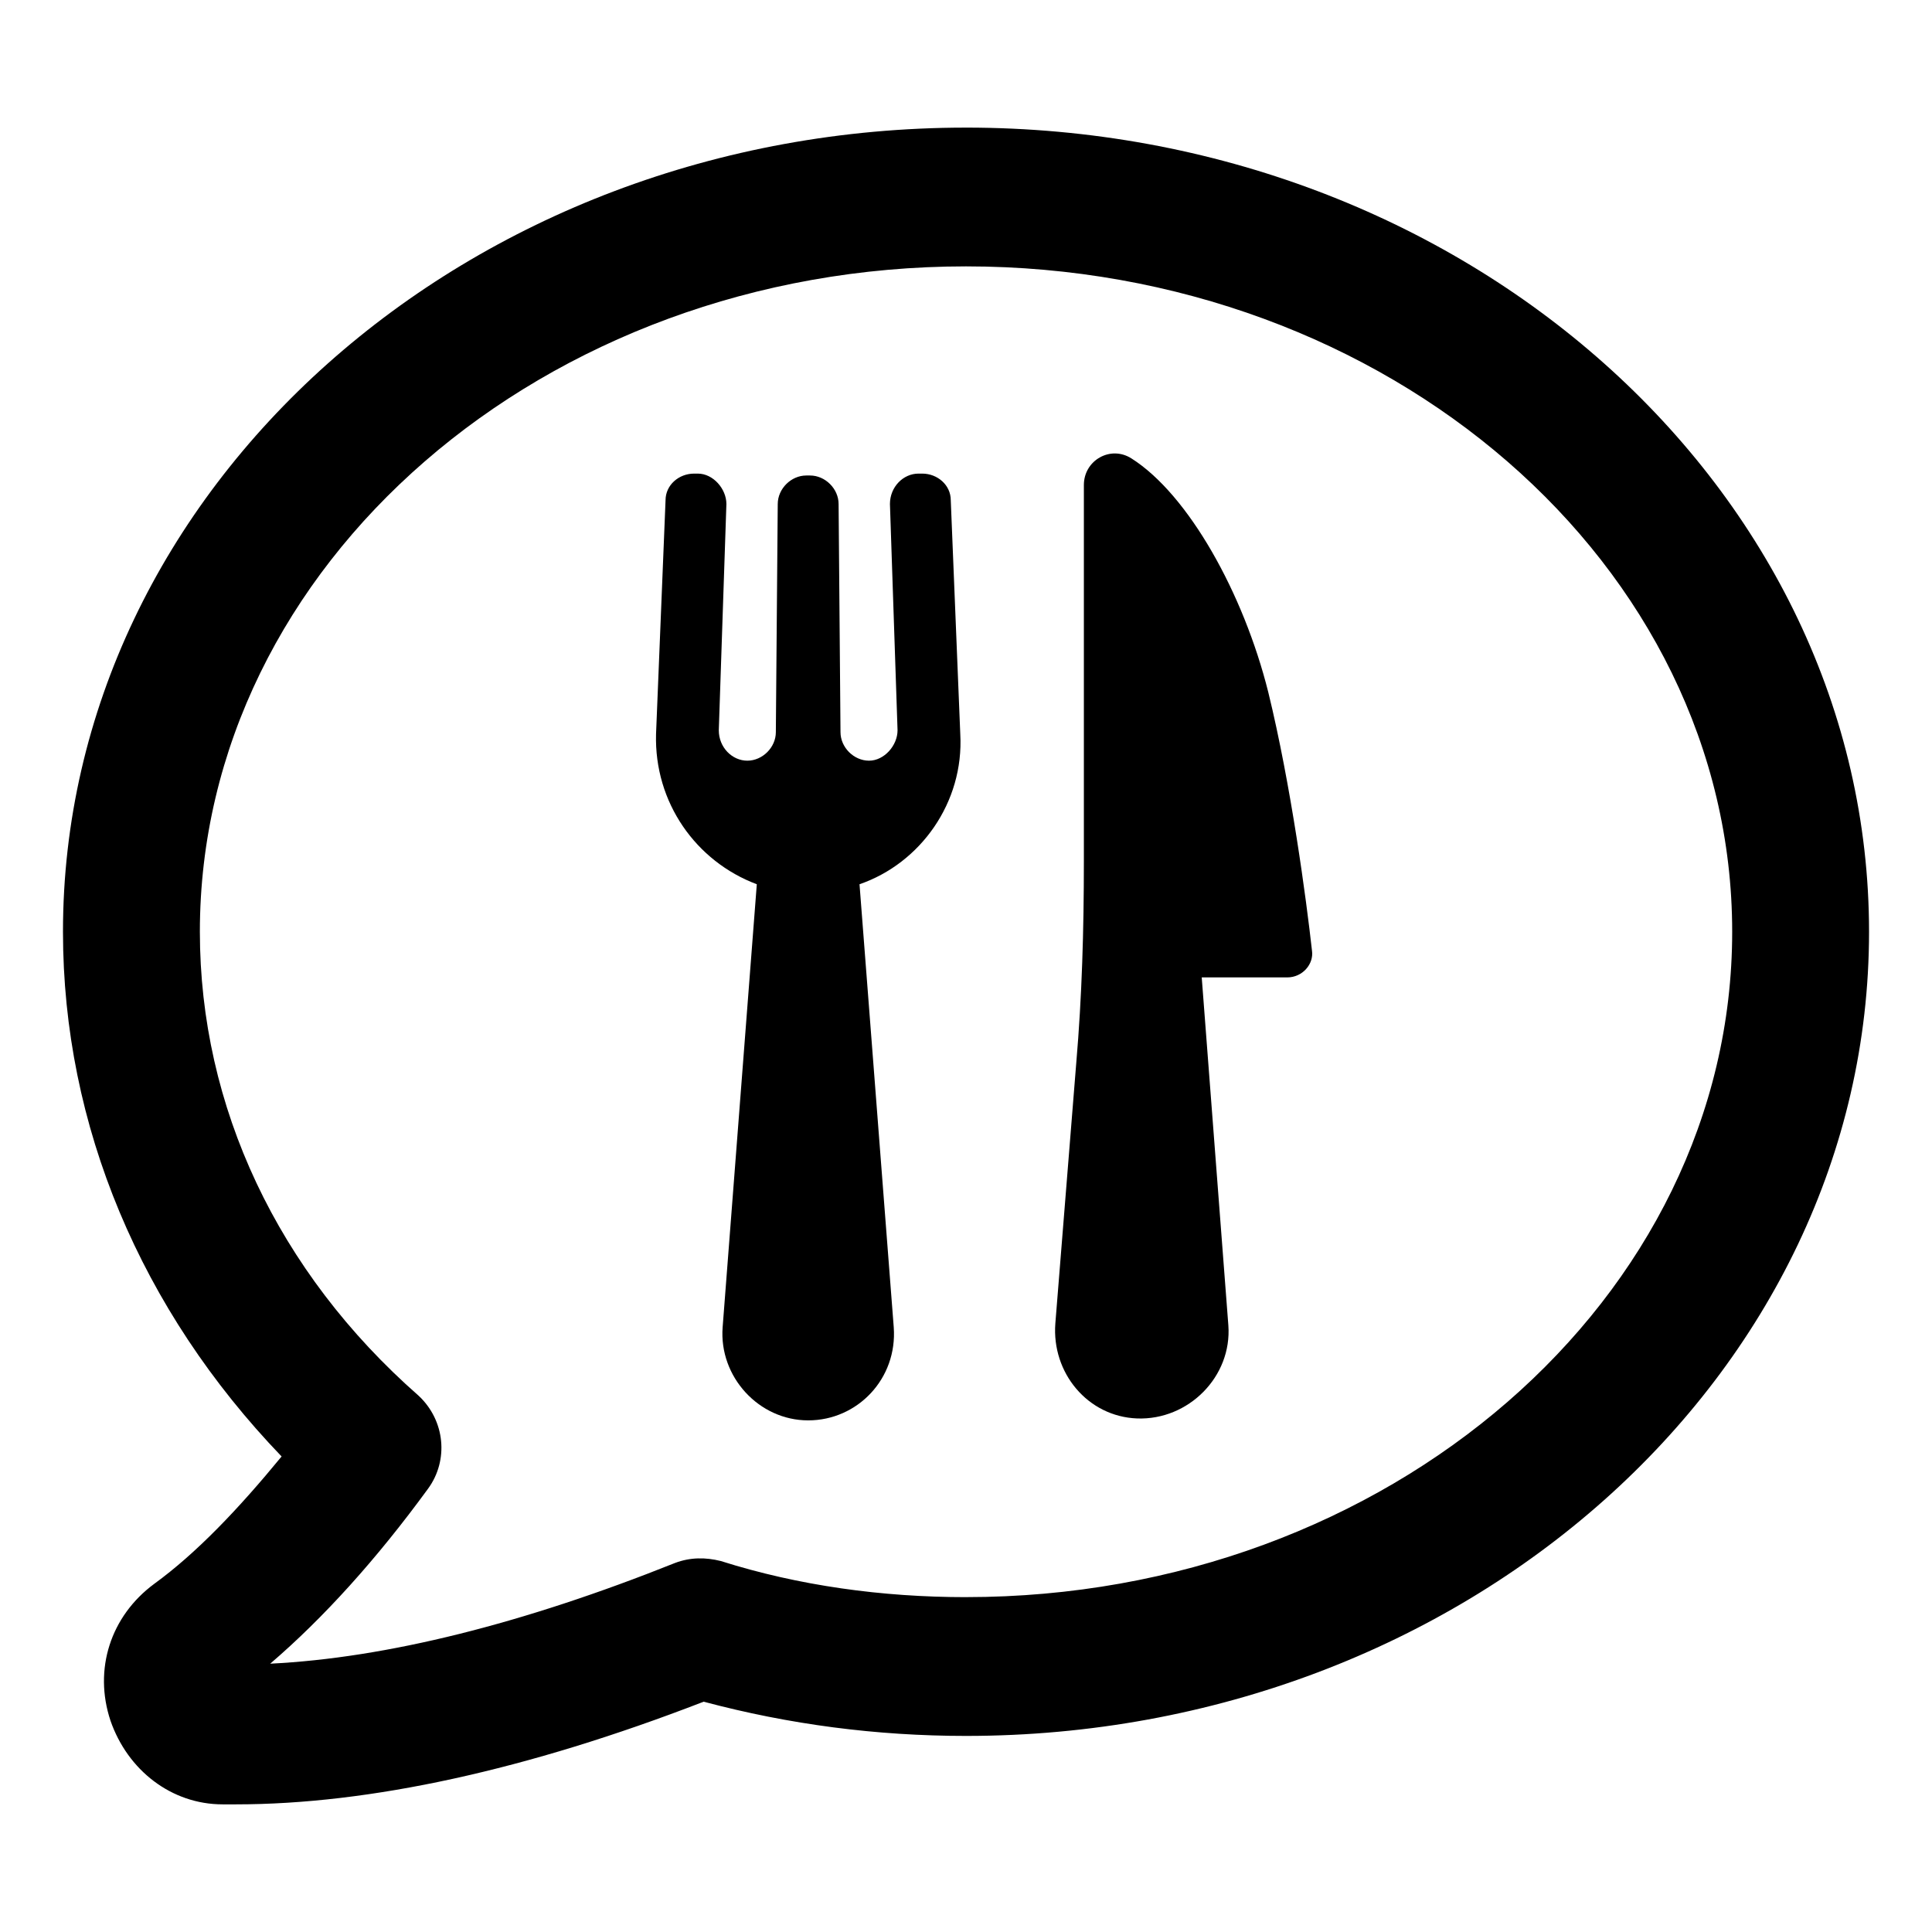
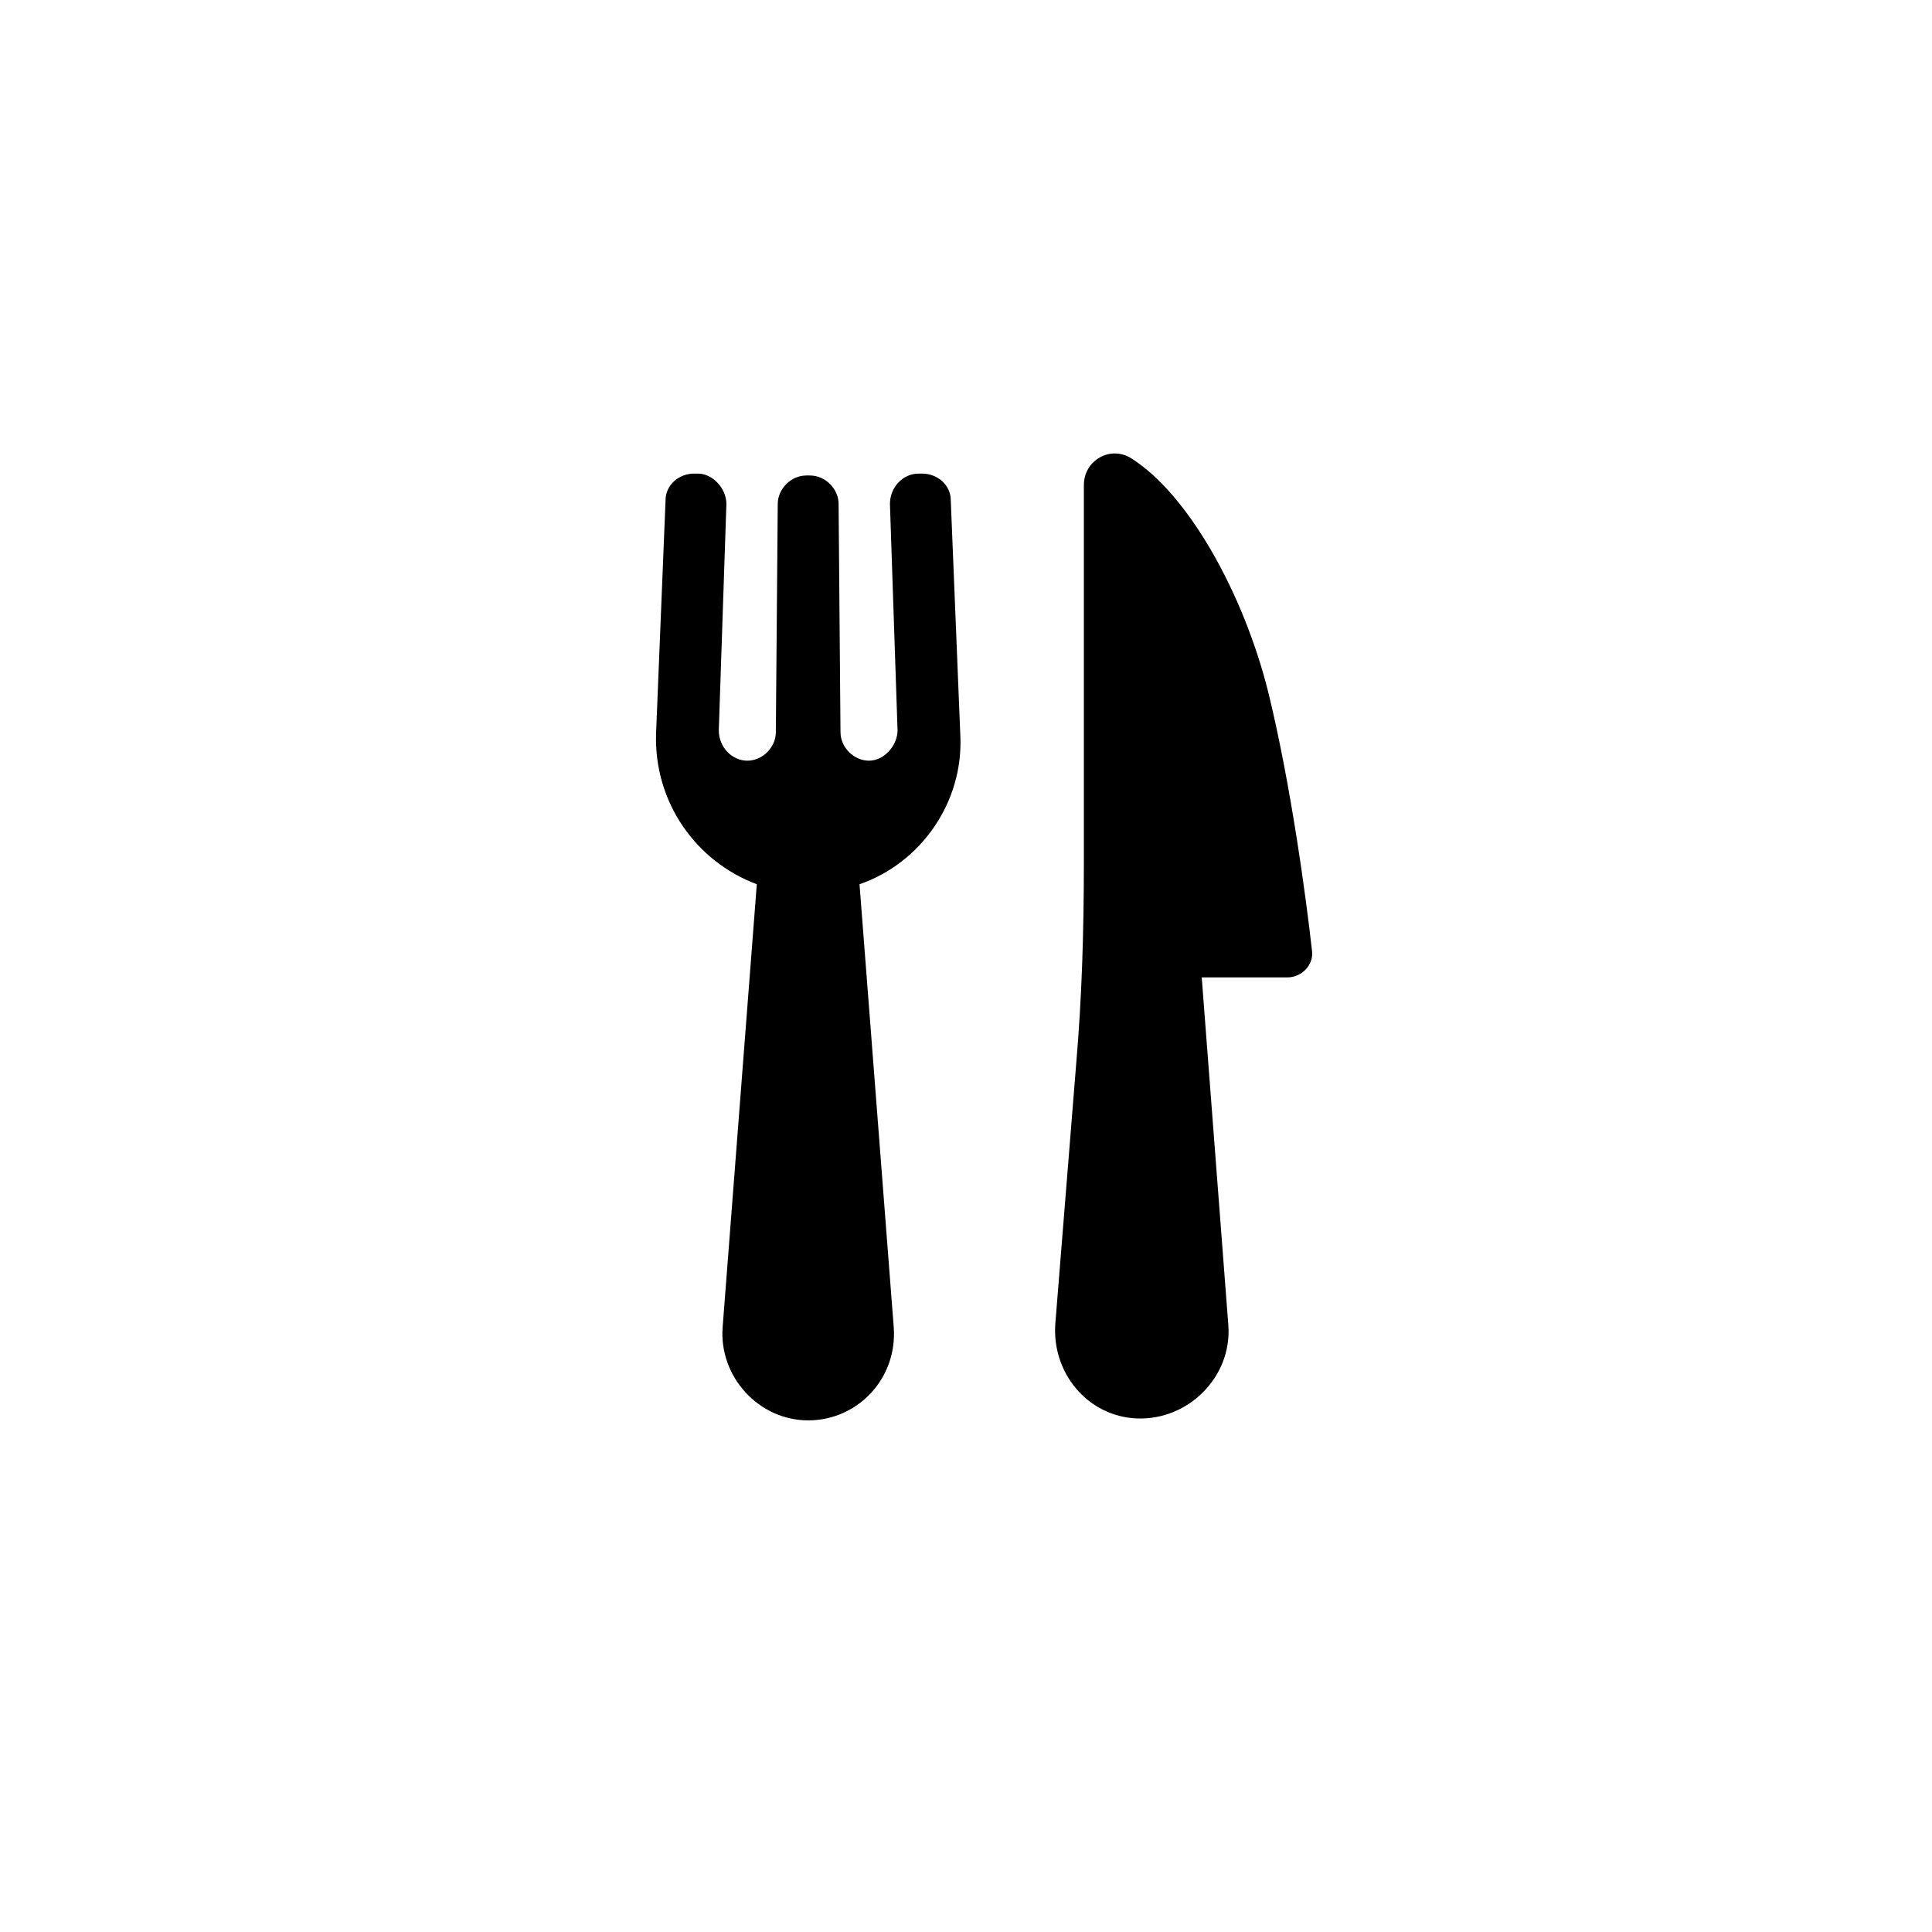
<svg xmlns="http://www.w3.org/2000/svg" fill="#000000" width="800px" height="800px" version="1.1" viewBox="144 144 512 512">
  <g>
-     <path d="m400 177.82c-132 0-239.31 95.723-239.31 213.11 0 51.387 20.656 100.26 57.938 139.05-11.586 14.105-22.672 25.695-33.754 33.754-11.59 8.562-16.125 22.668-11.59 36.273 4.535 13.098 16.121 22.168 29.727 22.168h3.527c35.266 0 77.082-9.07 123.94-27.207 22.672 6.047 45.848 9.07 69.527 9.07 132 0 239.31-95.723 239.31-213.11-0.004-117.39-107.32-213.11-239.31-213.11zm0 389.44c-22.168 0-44.336-3.023-64.992-9.574-4.031-1.008-8.062-1.008-12.09 0.504-40.305 16.121-76.578 25.191-107.31 26.703 14.105-12.09 28.215-27.711 41.816-46.352 5.543-7.559 4.535-18.137-2.519-24.688-37.281-32.742-57.938-76.574-57.938-122.93 0-97.234 91.191-176.33 203.04-176.33 111.85 0 203.04 79.098 203.04 176.33 0 97.234-91.191 176.33-203.04 176.33z" />
    <path d="m443.83 265.48c-5.543-3.527-12.594 0.504-12.594 7.055v99.754c0 18.137-0.504 35.77-2.016 53.402l-5.543 69.023c-1.008 13.098 8.566 24.688 21.664 25.191 13.602 0.504 25.191-11.082 24.184-24.688l-7.055-92.195h22.672c4.031 0 7.055-3.527 6.551-7.055-1.512-13.602-5.543-43.832-11.586-68.52-6.551-26.199-21.16-52.395-36.277-61.969z" />
    <path d="m388.41 269.51h-1.008c-4.031 0-7.559 3.527-7.559 8.062l2.016 59.953c0 4.031-3.527 8.062-7.559 8.062s-7.559-3.527-7.559-7.559l-0.504-60.457c0-4.031-3.527-7.559-7.559-7.559h-1.008c-4.031 0-7.559 3.527-7.559 7.559l-0.504 60.457c0 4.031-3.527 7.559-7.559 7.559s-7.559-3.527-7.559-8.062l2.016-59.953c0-4.031-3.527-8.062-7.559-8.062h-1.008c-4.031 0-7.559 3.023-7.559 7.055l-2.519 61.969c-0.504 18.137 10.578 33.754 26.703 39.801l-9.055 117.39c-1.008 13.098 9.574 24.688 22.672 24.688s23.68-11.082 22.672-24.688l-9.07-117.39c16.121-5.543 27.711-21.664 26.703-39.801l-2.519-61.969c0-4.031-3.527-7.055-7.559-7.055z" />
  </g>
</svg>